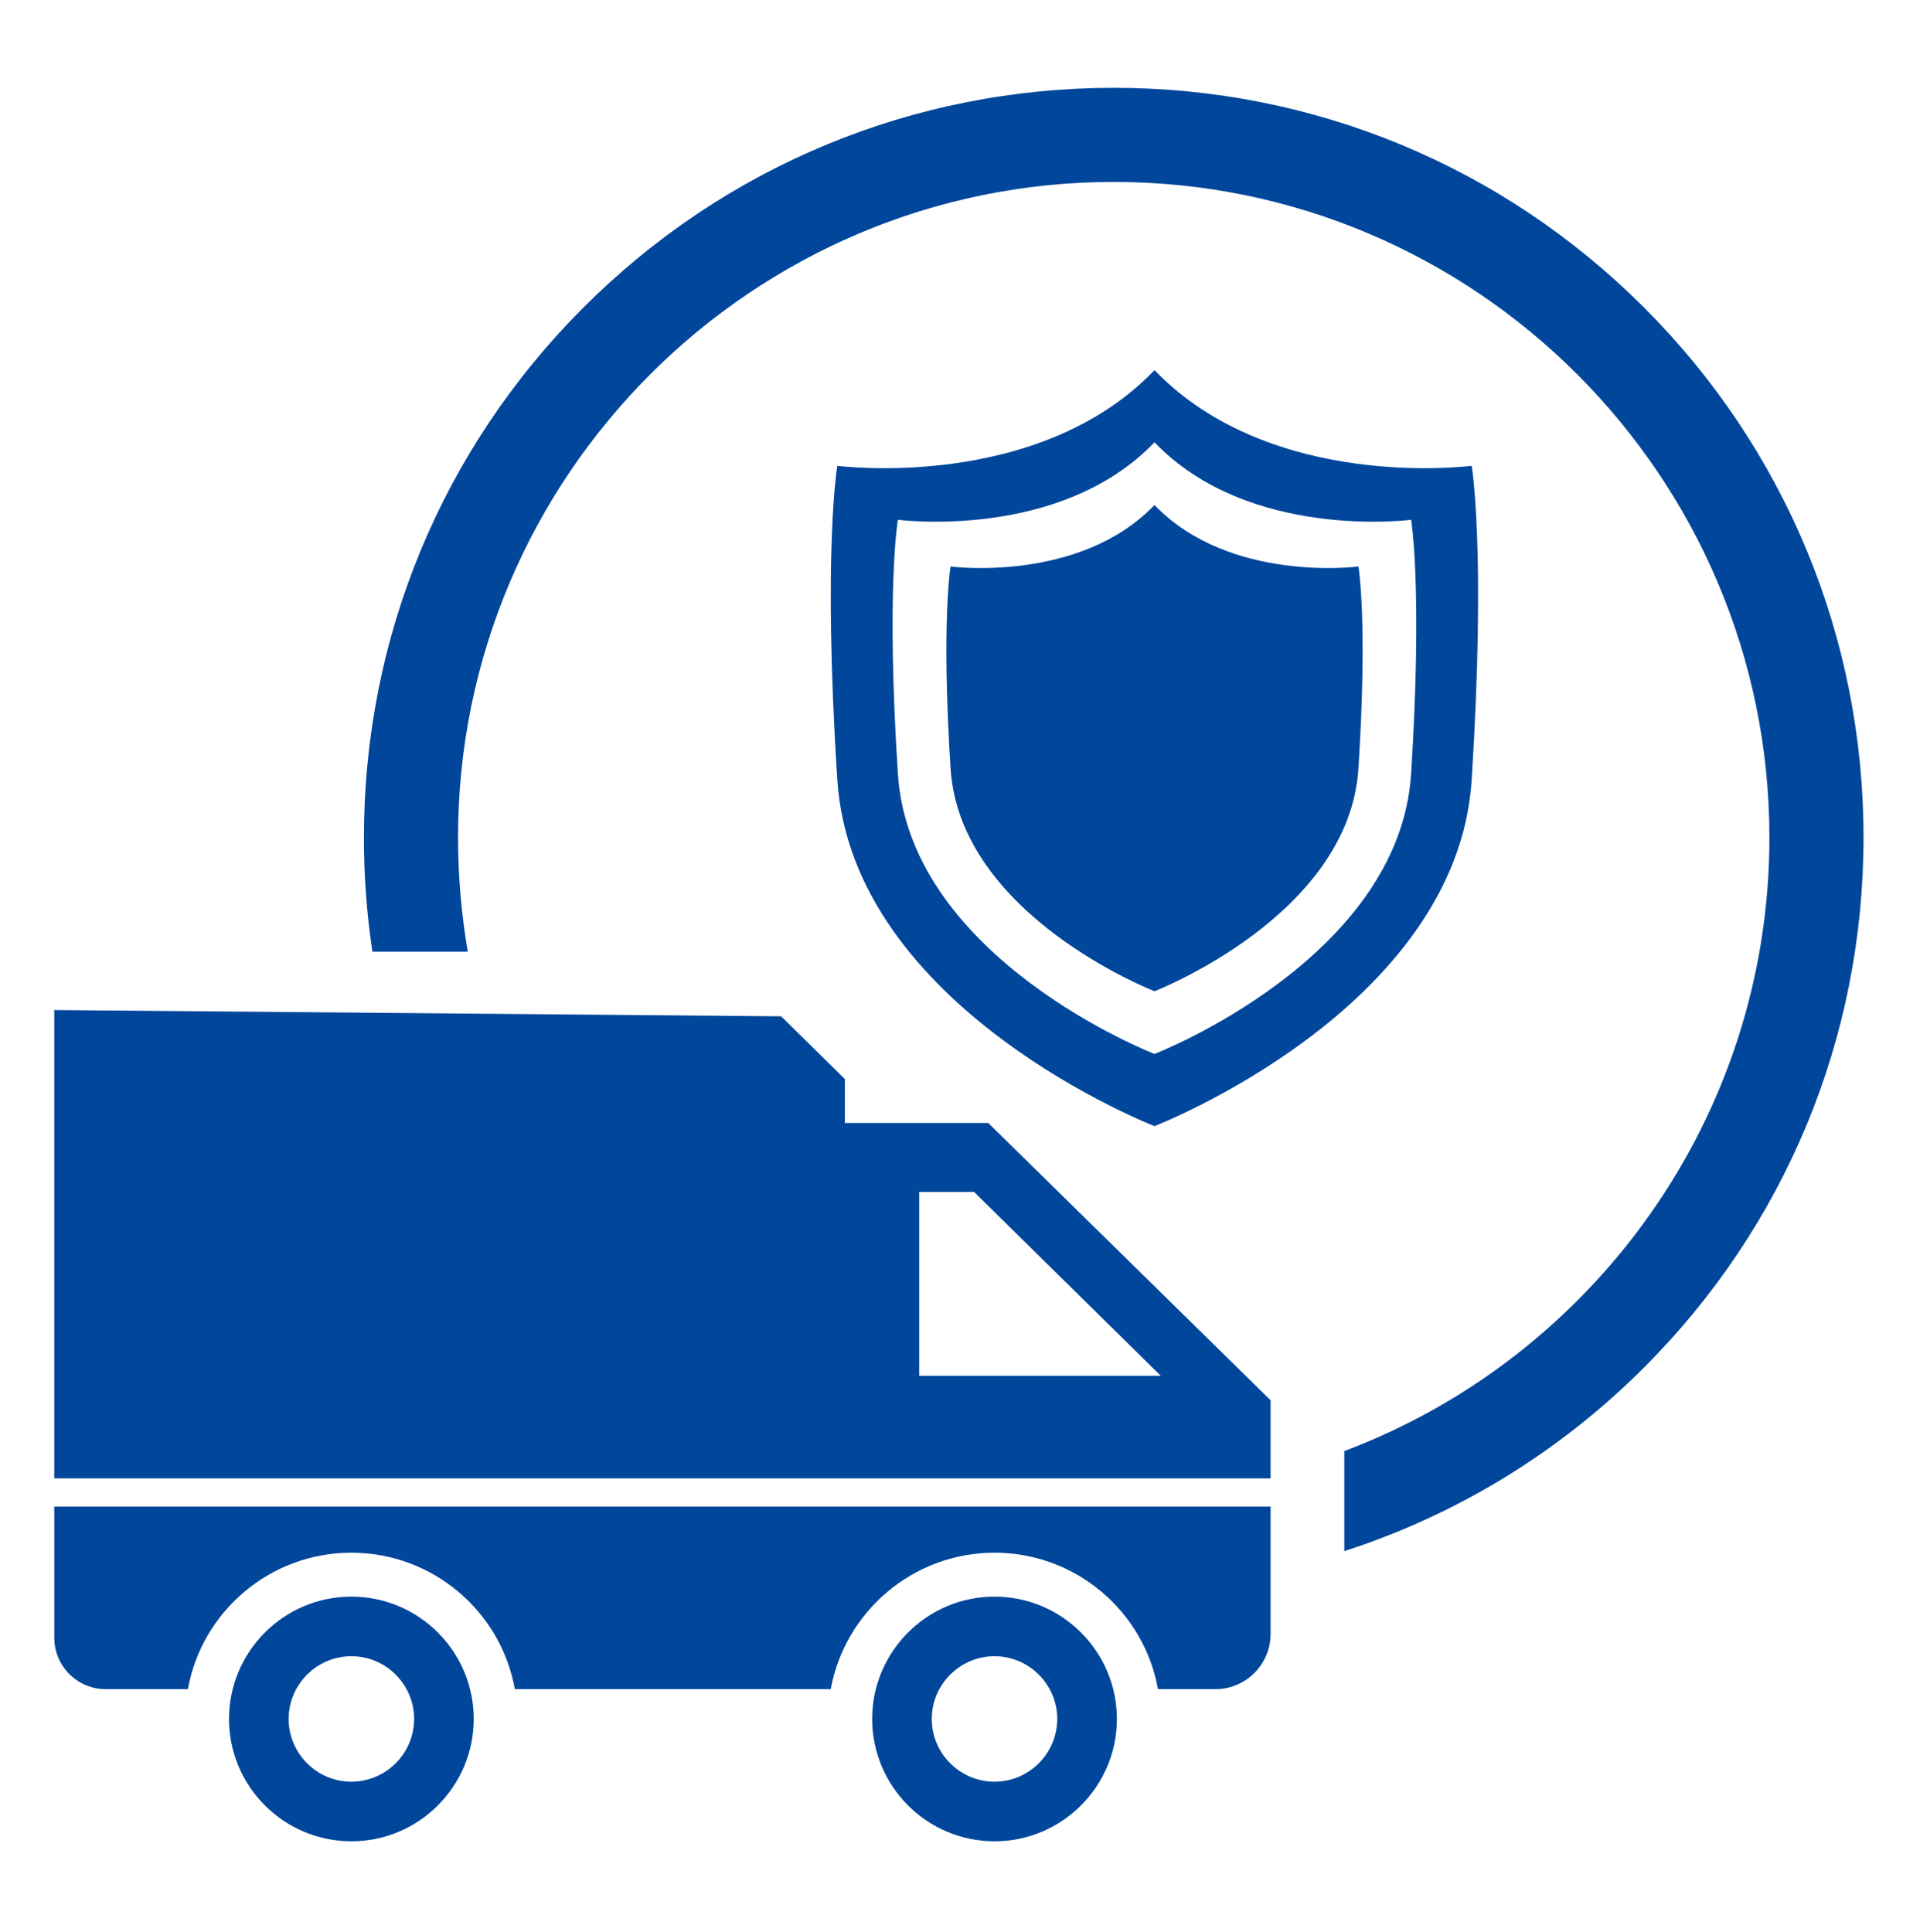
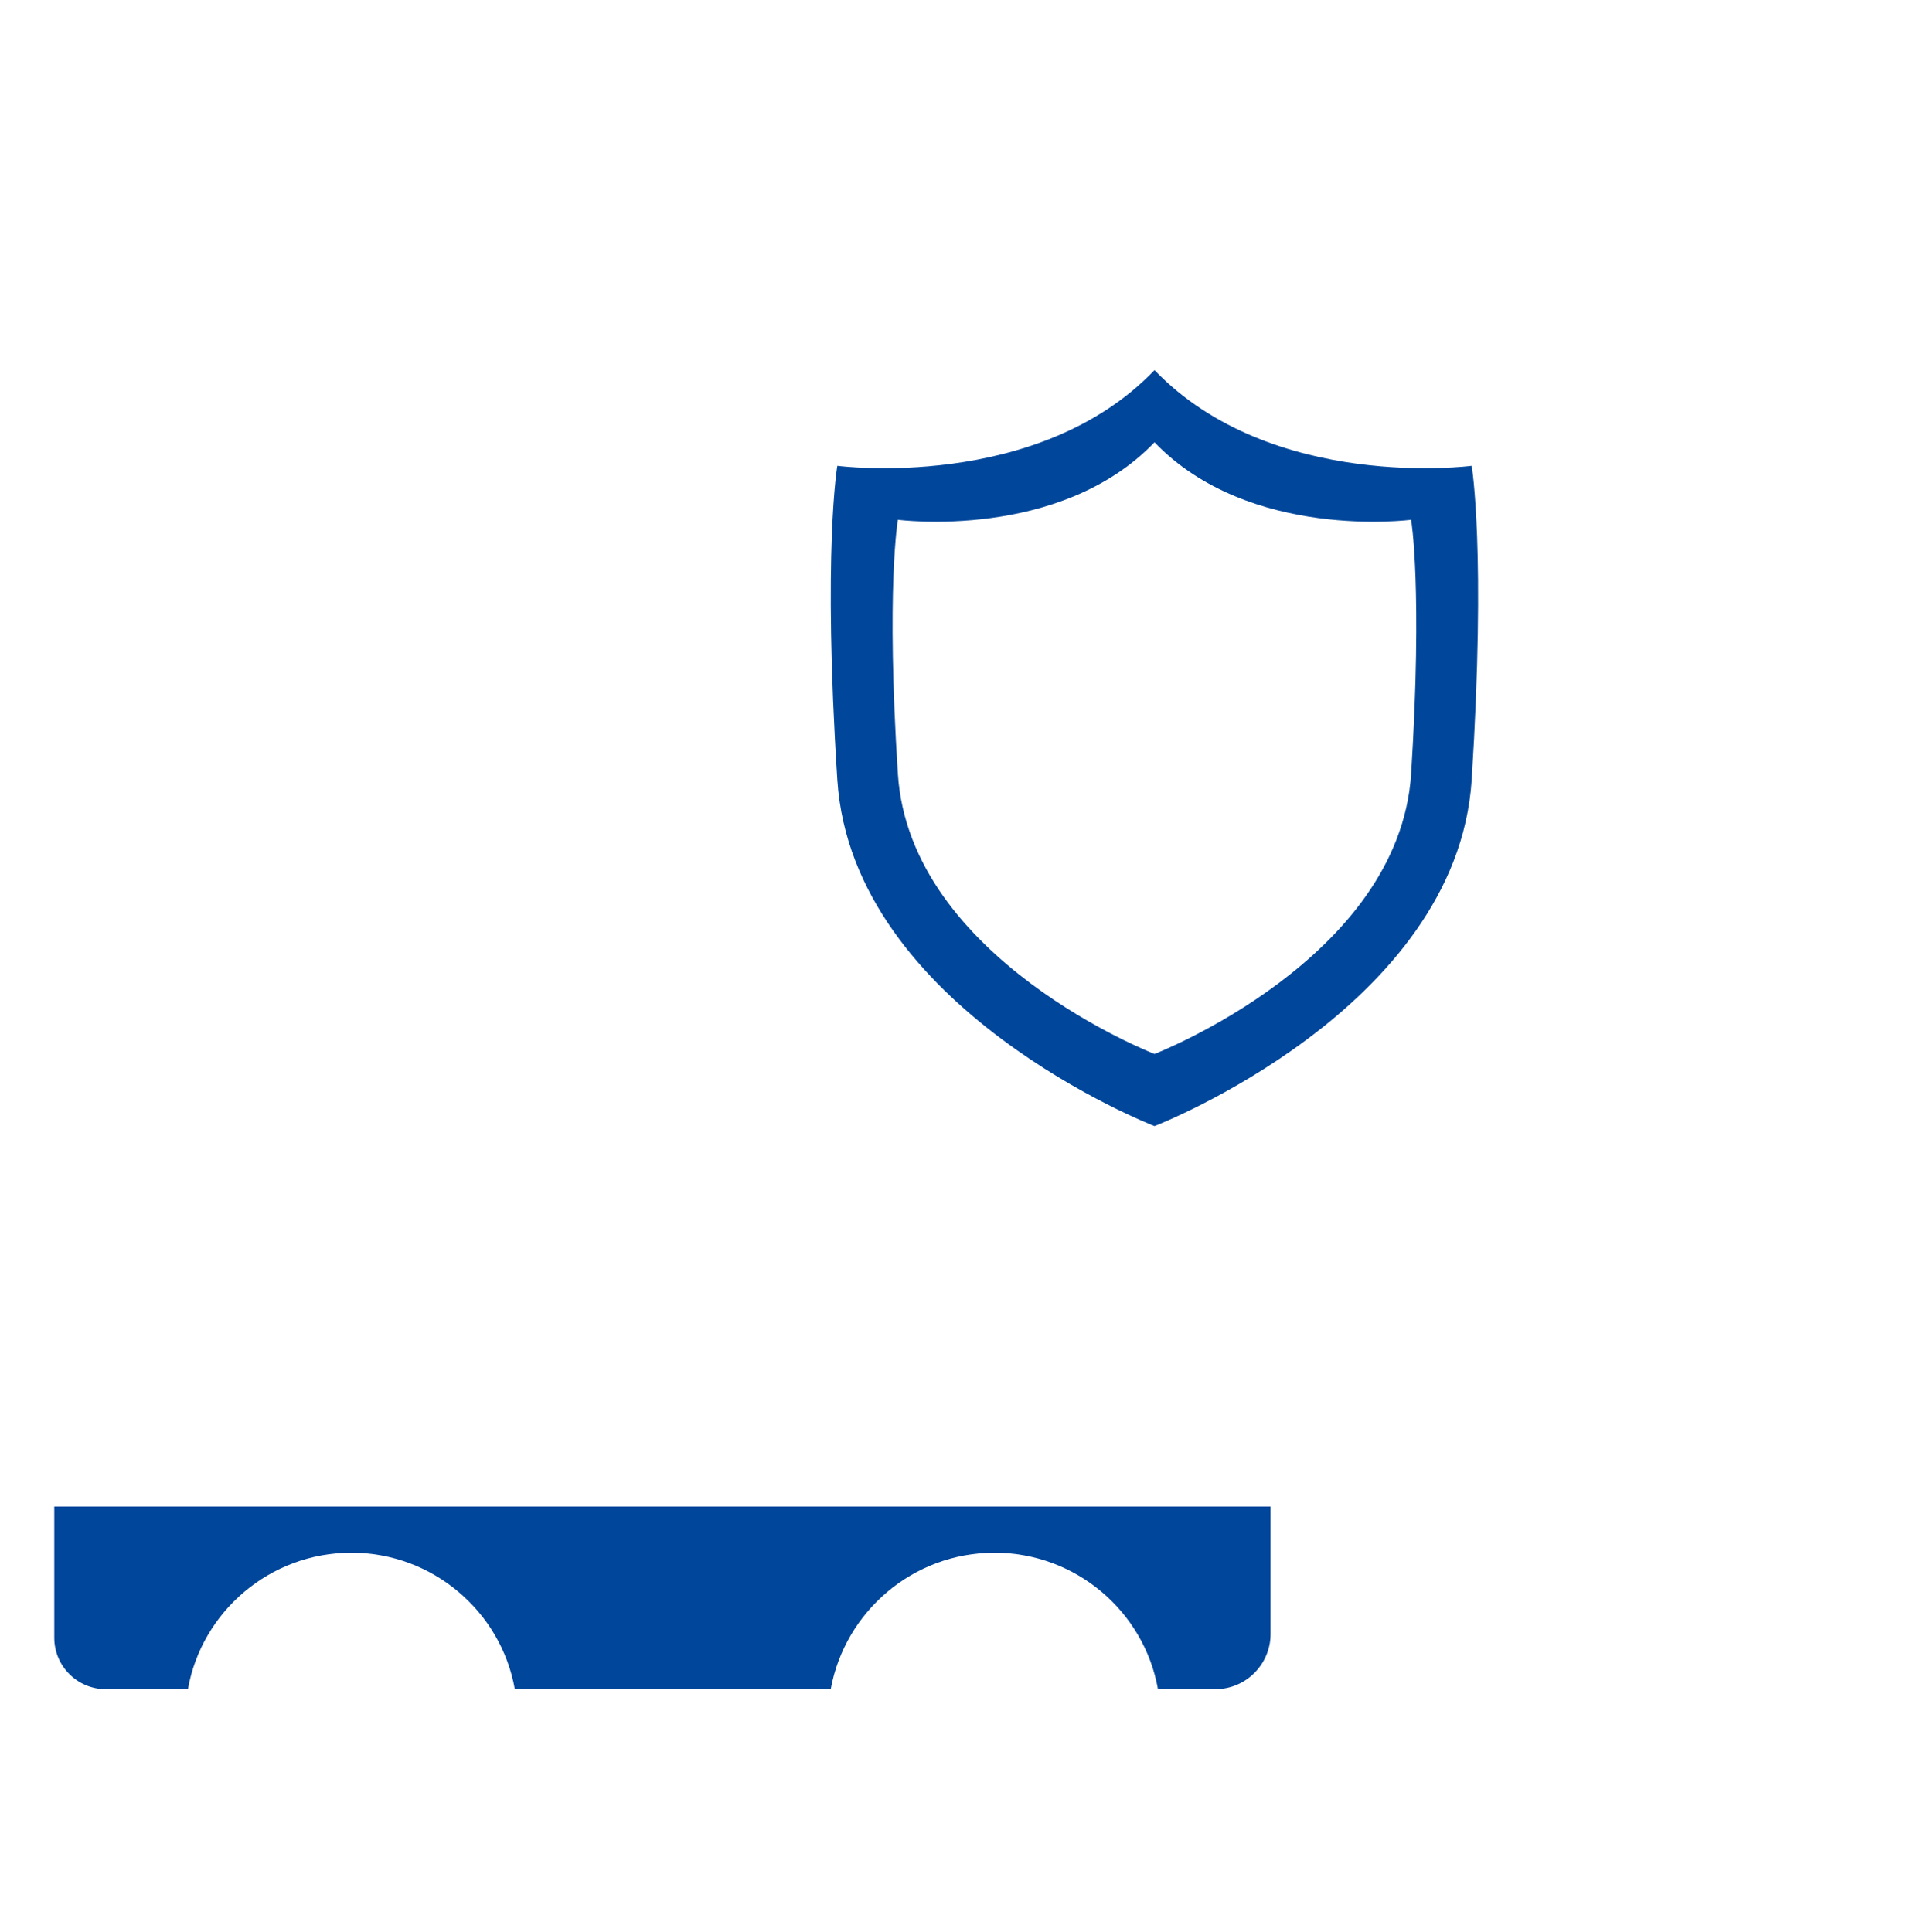
<svg xmlns="http://www.w3.org/2000/svg" version="1.1" id="Warstwa_1" x="0px" y="0px" viewBox="0 0 612 616" style="enable-background:new 0 0 612 616;" xml:space="preserve">
  <style type="text/css">
	.st0{fill:#00469B;}
</style>
  <g>
-     <path class="st0" d="M315,358h-45.7v-14L249,324l-231.7-2v149.3H405v-24.9L315,358z M293,438.6V380h17.5l59.5,58.6H293z" />
-   </g>
+     </g>
  <g>
-     <path class="st0" d="M112,509c-21.5,0-39,17.5-39,39s17.5,39,39,39s39-17.5,39-39S133.5,509,112,509z M112,568c-11,0-20-9-20-20   s9-20,20-20s20,9,20,20S123,568,112,568z" />
-   </g>
+     </g>
  <g>
    <path class="st0" d="M17.3,480.3v41.8c0,9.1,7.4,16.4,16.4,16.4h26.2C64.3,513.8,86,495,112,495s47.7,18.8,52.1,43.5h100.7   C269.3,513.8,291,495,317,495s47.7,18.8,52.1,43.5h18.3c9.7,0,17.6-7.9,17.6-17.6v-40.6L17.3,480.3L17.3,480.3z" />
  </g>
  <g>
-     <path class="st0" d="M317,509c-21.5,0-39,17.5-39,39s17.5,39,39,39s39-17.5,39-39S338.5,509,317,509z M317,568c-11,0-20-9-20-20   s9-20,20-20s20,9,20,20S328,568,317,568z" />
-   </g>
+     </g>
  <g>
-     <path class="st0" d="M146,267c0-115.2,93.8-209,209-209s209,93.8,209,209c0,89.4-56.4,165.8-135.5,195.6v31.9   c35.6-11.5,68.3-31.3,95.5-58.5c45.1-45.1,70-105.2,70-169s-24.9-123.9-70-169S418.8,28,355,28S231.1,52.9,186,98s-70,105.2-70,169   c0,12.3,0.9,24.4,2.7,36.4h30.4C147.1,291.6,146,279.4,146,267z" />
-   </g>
+     </g>
  <g>
    <path class="st0" d="M469.1,148.5c0,0-63.7,8.4-101.1-30.5c-37.3,38.9-101.1,30.5-101.1,30.5s-4.7,27,0,100.1S368,359,368,359   s96.4-37.3,101.1-110.4C473.7,175.5,469.1,148.5,469.1,148.5z M449.8,246.7C446,305.8,368,336,368,336s-78-30.2-81.8-89.3   s0-81,0-81s51.6,6.8,81.8-24.7c30.2,31.5,81.8,24.7,81.8,24.7S453.5,187.5,449.8,246.7z" />
-     <path class="st0" d="M368,161c-24,25-65,19.6-65,19.6s-3,17.4,0,64.4s65,71,65,71s62-24,65-71s0-64.4,0-64.4S392,186,368,161z" />
  </g>
</svg>